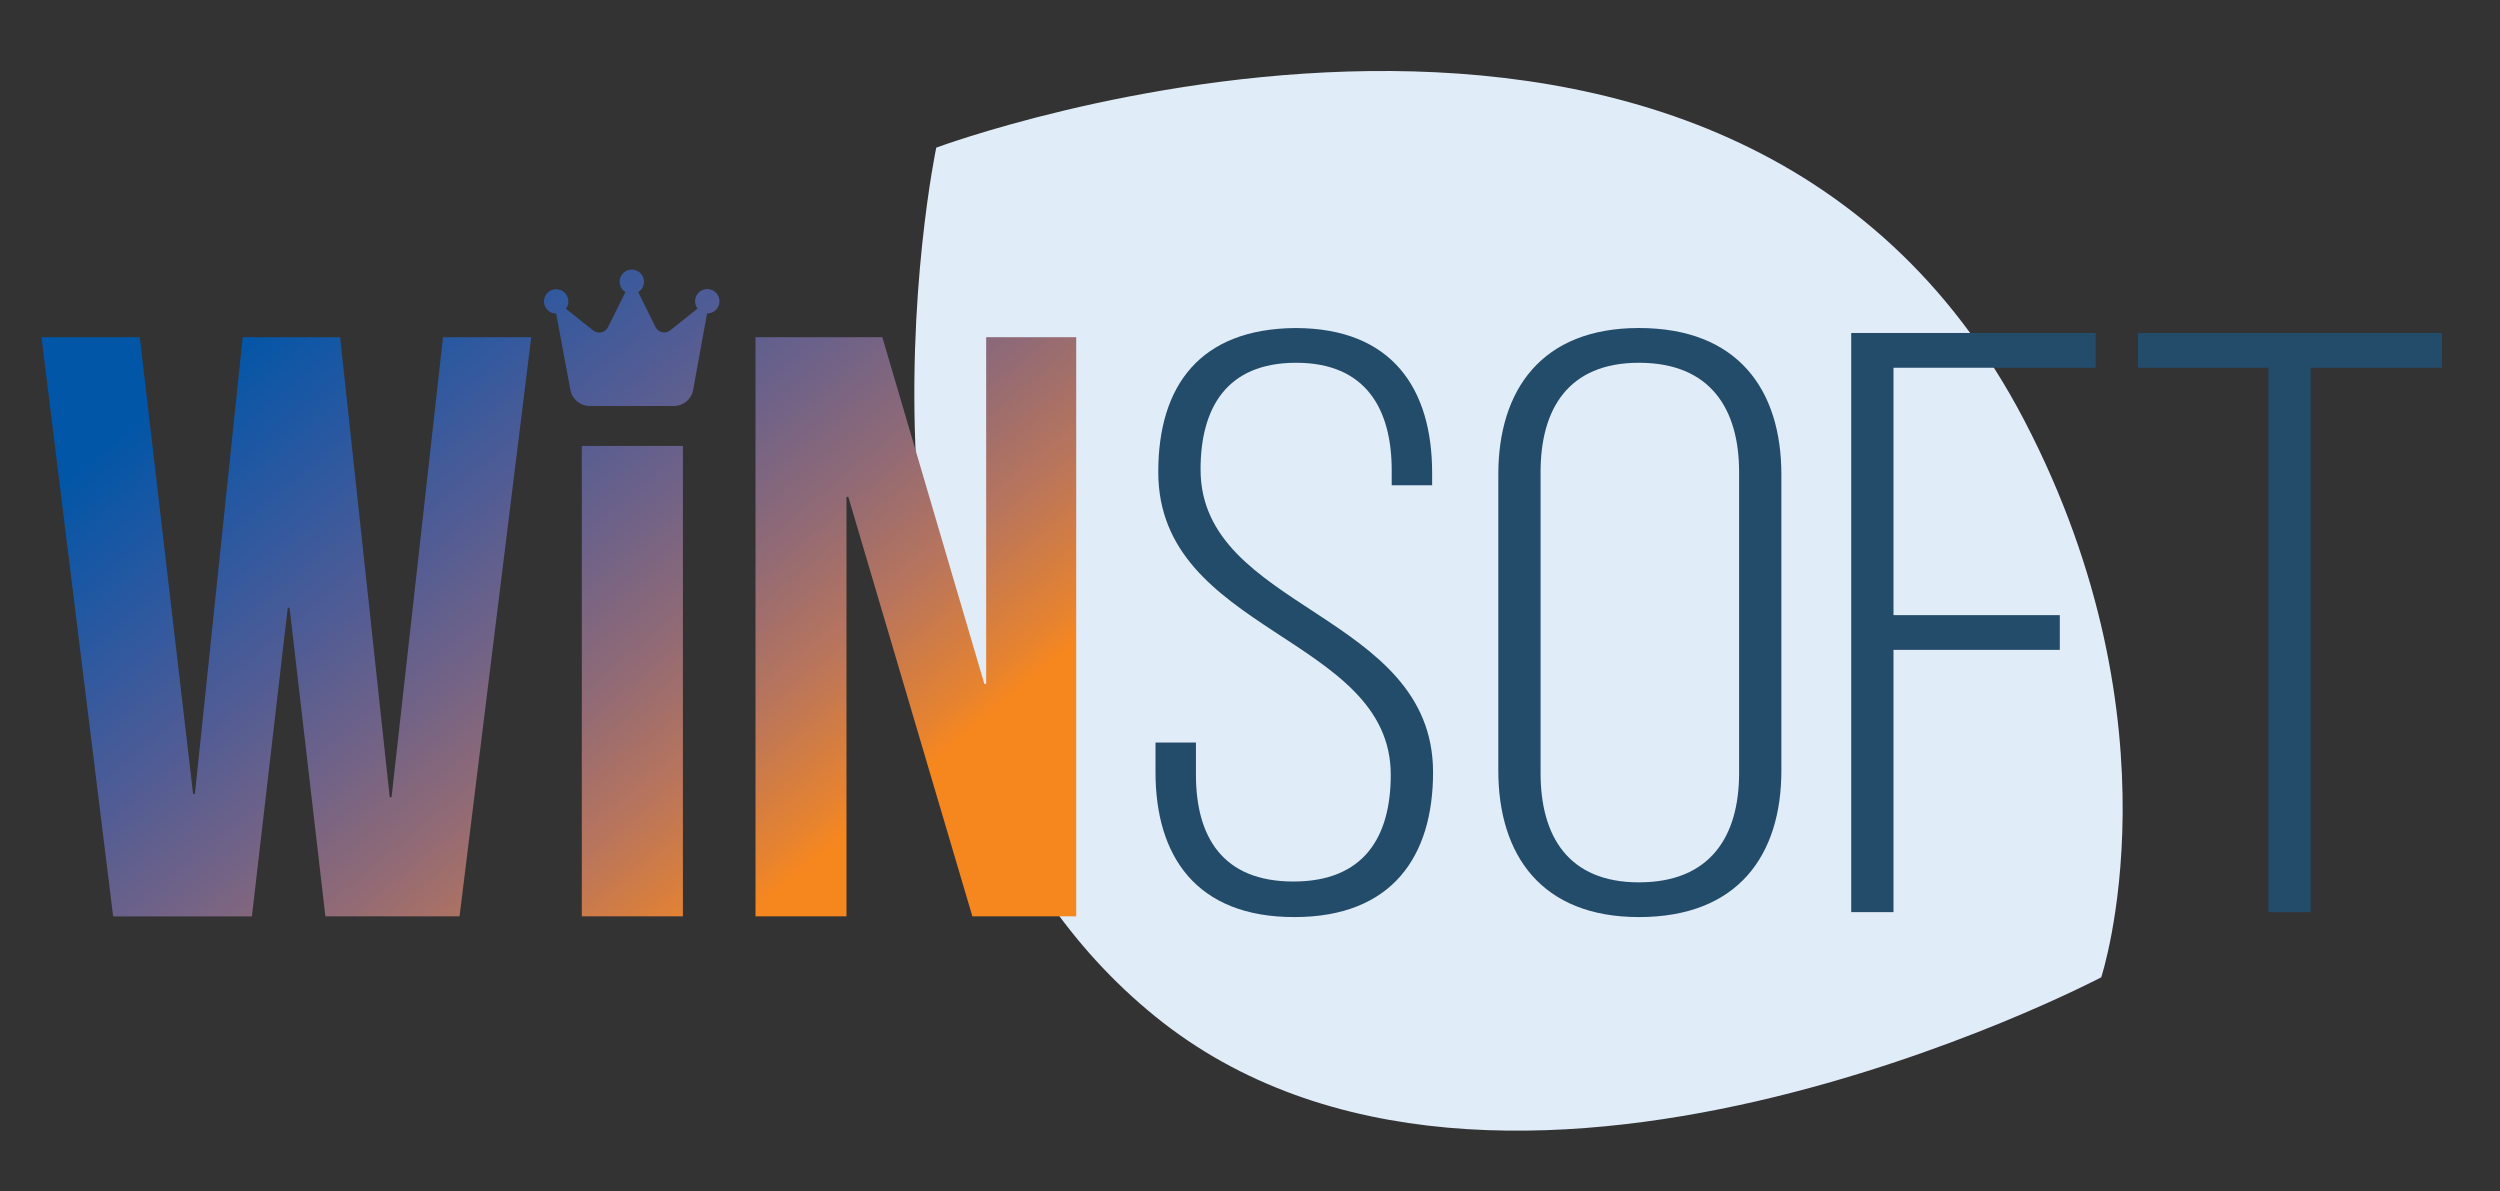
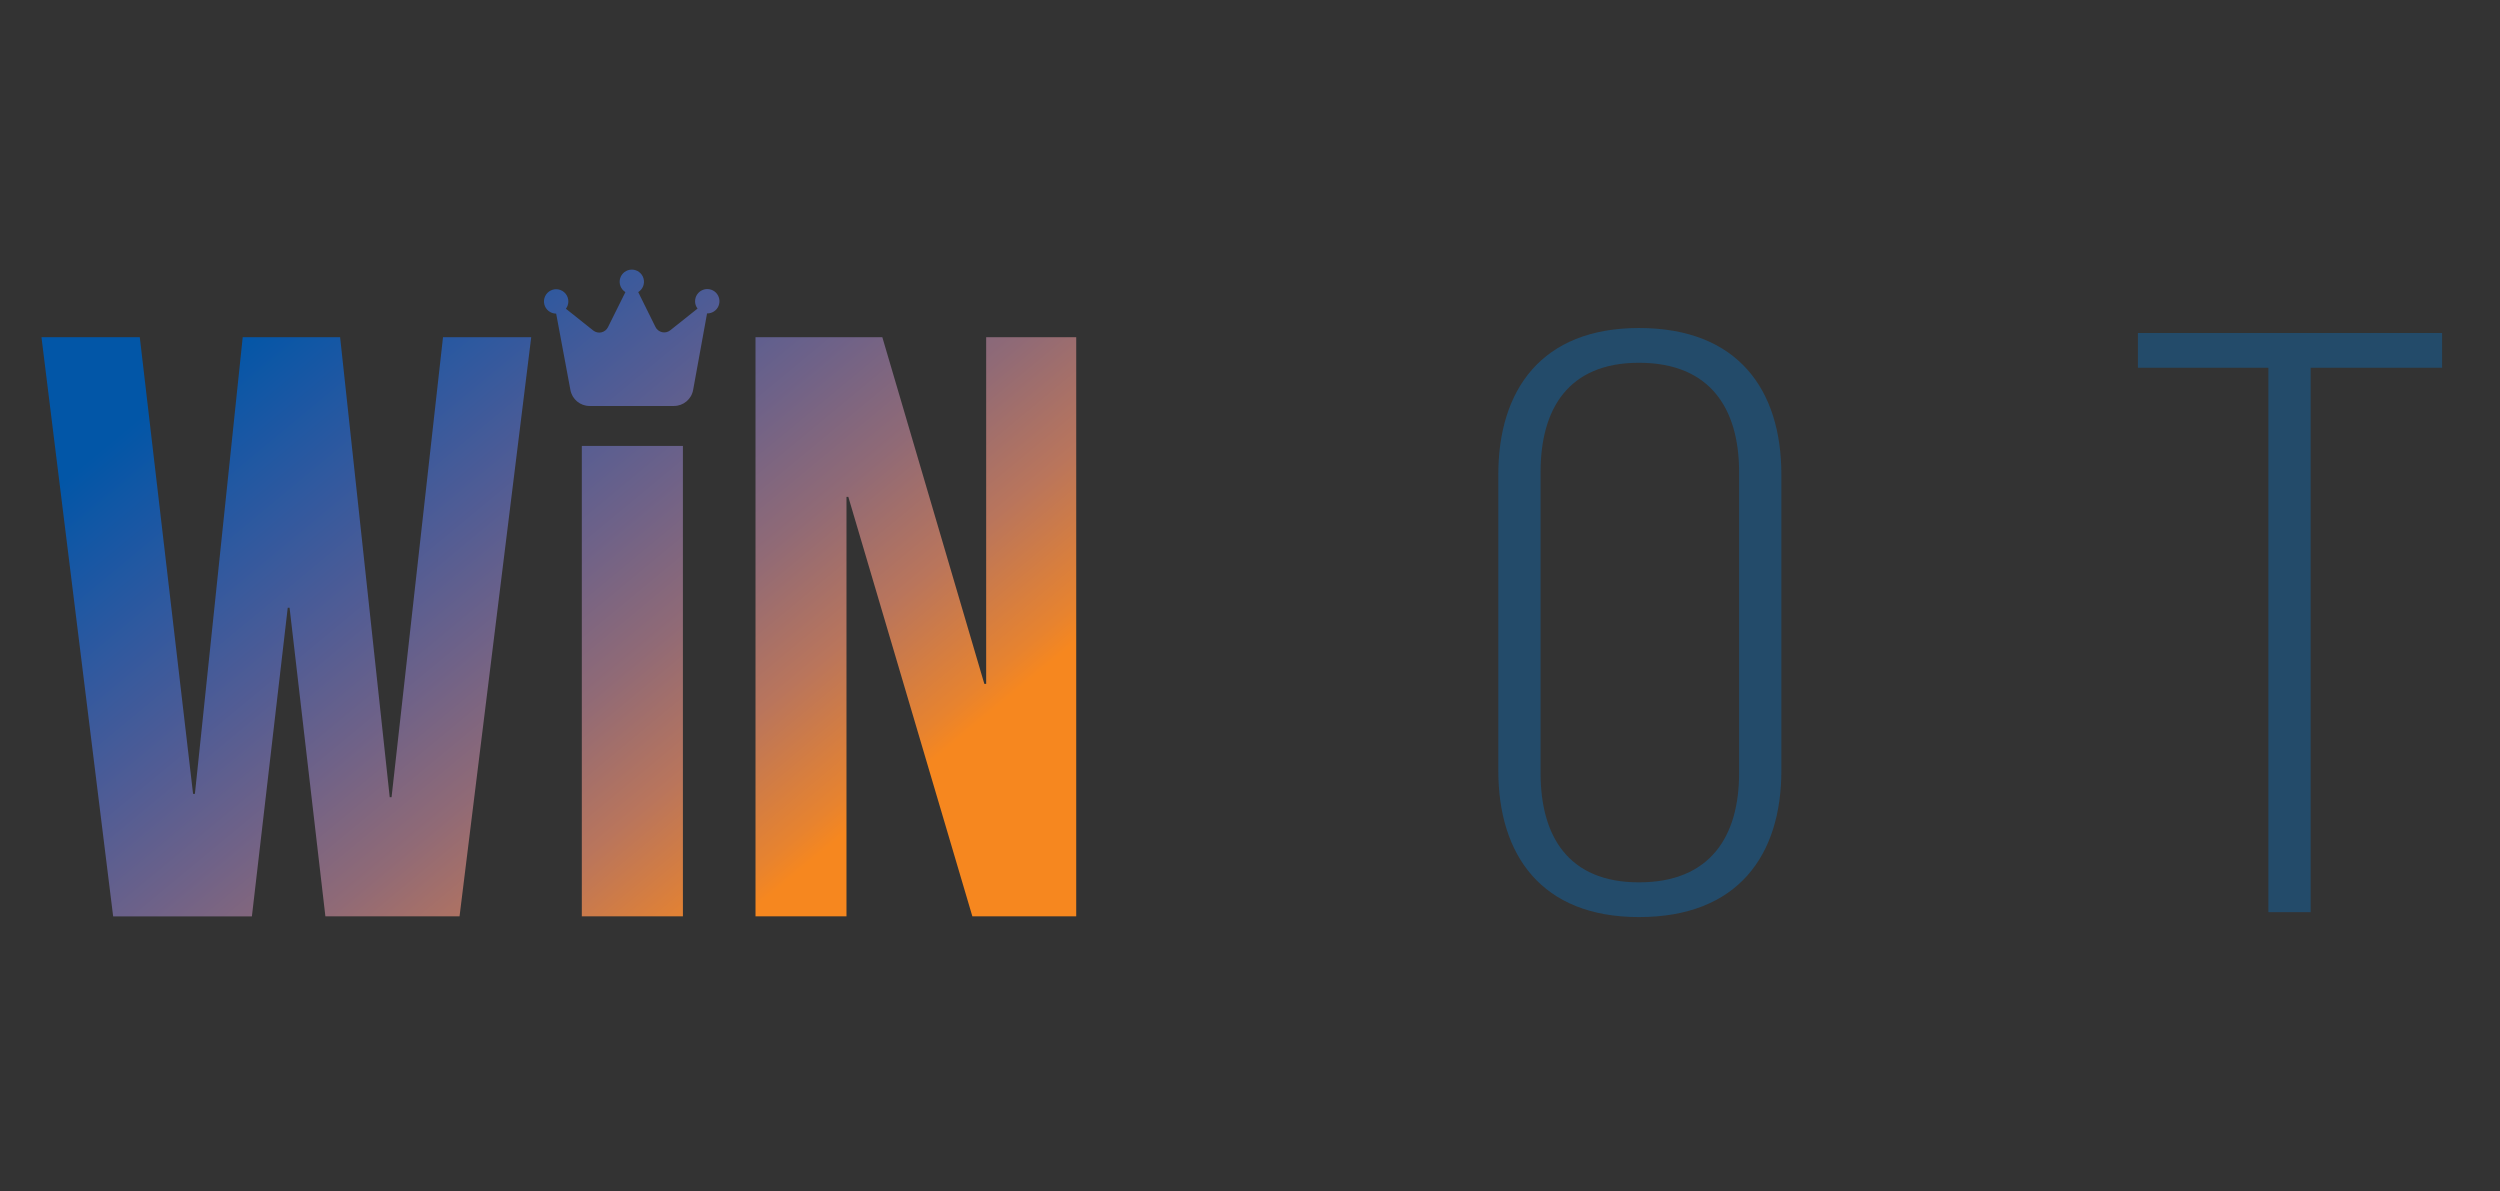
<svg xmlns="http://www.w3.org/2000/svg" width="510" height="243" viewBox="0 0 510 243" fill="none">
  <rect x="0" y="0" width="510" height="243" fill="#333333" stroke="none" />
-   <path d="M190.996 30.121C190.996 30.121 352.559 -30.091 412.967 85.781C445.537 148.254 428.648 199.375 428.648 199.375C428.648 199.375 305.595 264.12 235.627 207.324C165.659 150.527 190.996 30.121 190.996 30.121Z" fill="#E0ECF8" />
-   <path d="M292.156 96.455V98.988H283.908V95.948C283.908 83.459 278.657 74.005 264.414 74.005C250.166 74.005 244.915 83.29 244.915 95.778C244.915 124.473 292.344 124.981 292.344 157.55C292.344 174.596 284.095 187.085 264.034 187.085C243.972 187.085 235.724 174.596 235.724 157.55V151.475H243.972V158.058C243.972 170.715 249.41 179.831 263.846 179.831C278.282 179.831 283.715 170.715 283.715 158.058C283.715 129.702 236.286 129.194 236.286 96.286C236.286 78.563 244.909 67.084 264.221 66.921C284.095 66.915 292.156 79.409 292.156 96.455Z" fill="#234B6A" />
  <path d="M305.656 96.788C305.656 79.572 314.466 66.914 334.34 66.914C354.589 66.914 363.399 79.572 363.399 96.788V157.211C363.399 174.427 354.589 187.084 334.34 187.084C314.466 187.084 305.656 174.427 305.656 157.211V96.788ZM314.278 157.719C314.278 170.546 319.904 180 334.34 180C348.963 180 354.776 170.546 354.776 157.719V96.286C354.776 83.459 348.963 74.005 334.34 74.005C319.904 74.005 314.278 83.459 314.278 96.286V157.719Z" fill="#234B6A" />
-   <path d="M420.2 125.482V132.573H386.271V186.075H377.648V67.93H427.512V75.02H386.271V125.488H420.2V125.482Z" fill="#234B6A" />
  <path d="M462.752 186.075V75.02H436.135V67.93H498.187V75.02H471.375V186.081H462.752V186.075Z" fill="#234B6A" />
  <path d="M59.073 123.983H58.698L51.387 186.939H23.083L8.46 68.788H28.515L39.386 161.95H39.761L49.514 68.788H69.382L79.503 162.627H79.878L90.374 68.788H108.369L93.746 186.933H66.379L59.073 123.983ZM173.056 101.363H172.681V186.933H154.124V68.788H179.993L200.803 139.506H201.178V68.788H219.548V186.933H198.362L173.056 101.363ZM118.69 90.966V186.933H139.313V90.966H118.69ZM130.195 59.588C131.138 59.008 131.579 57.865 131.277 56.801C130.975 55.737 130.002 55 128.89 55C127.784 55 126.805 55.737 126.503 56.801C126.201 57.865 126.642 59.008 127.585 59.588L124.025 66.745C123.76 67.283 123.264 67.67 122.678 67.803C122.092 67.936 121.482 67.791 121.01 67.416L115.445 62.985C116.14 62.06 116.104 60.785 115.366 59.896C114.623 59.008 113.372 58.748 112.345 59.262C111.312 59.775 110.774 60.936 111.034 62.06C111.3 63.185 112.303 63.977 113.457 63.977L116.363 79.554C116.708 81.446 118.351 82.818 120.273 82.818H137.489C139.41 82.818 141.06 81.44 141.398 79.554L144.238 63.94H144.286C145.29 63.94 146.202 63.336 146.583 62.405C146.963 61.474 146.752 60.404 146.039 59.691C145.326 58.983 144.256 58.772 143.326 59.159C142.395 59.546 141.791 60.458 141.797 61.462C141.791 62 141.972 62.52 142.298 62.949L136.733 67.38C136.262 67.754 135.652 67.9 135.065 67.767C134.479 67.634 133.984 67.247 133.718 66.709L130.195 59.588Z" fill="url(#paint0_linear_116_2)" />
  <defs>
    <linearGradient id="paint0_linear_116_2" x1="51.035" y1="43.042" x2="193.003" y2="214.262" gradientUnits="userSpaceOnUse">
      <stop offset="0.081" stop-color="#0256A7" />
      <stop offset="0.153" stop-color="#1857A4" />
      <stop offset="0.241" stop-color="#33599E" />
      <stop offset="0.336" stop-color="#505C95" />
      <stop offset="0.437" stop-color="#6F6288" />
      <stop offset="0.542" stop-color="#906A76" />
      <stop offset="0.651" stop-color="#B9755C" />
      <stop offset="0.761" stop-color="#E7832F" />
      <stop offset="0.788" stop-color="#F6871F" />
    </linearGradient>
  </defs>
</svg>